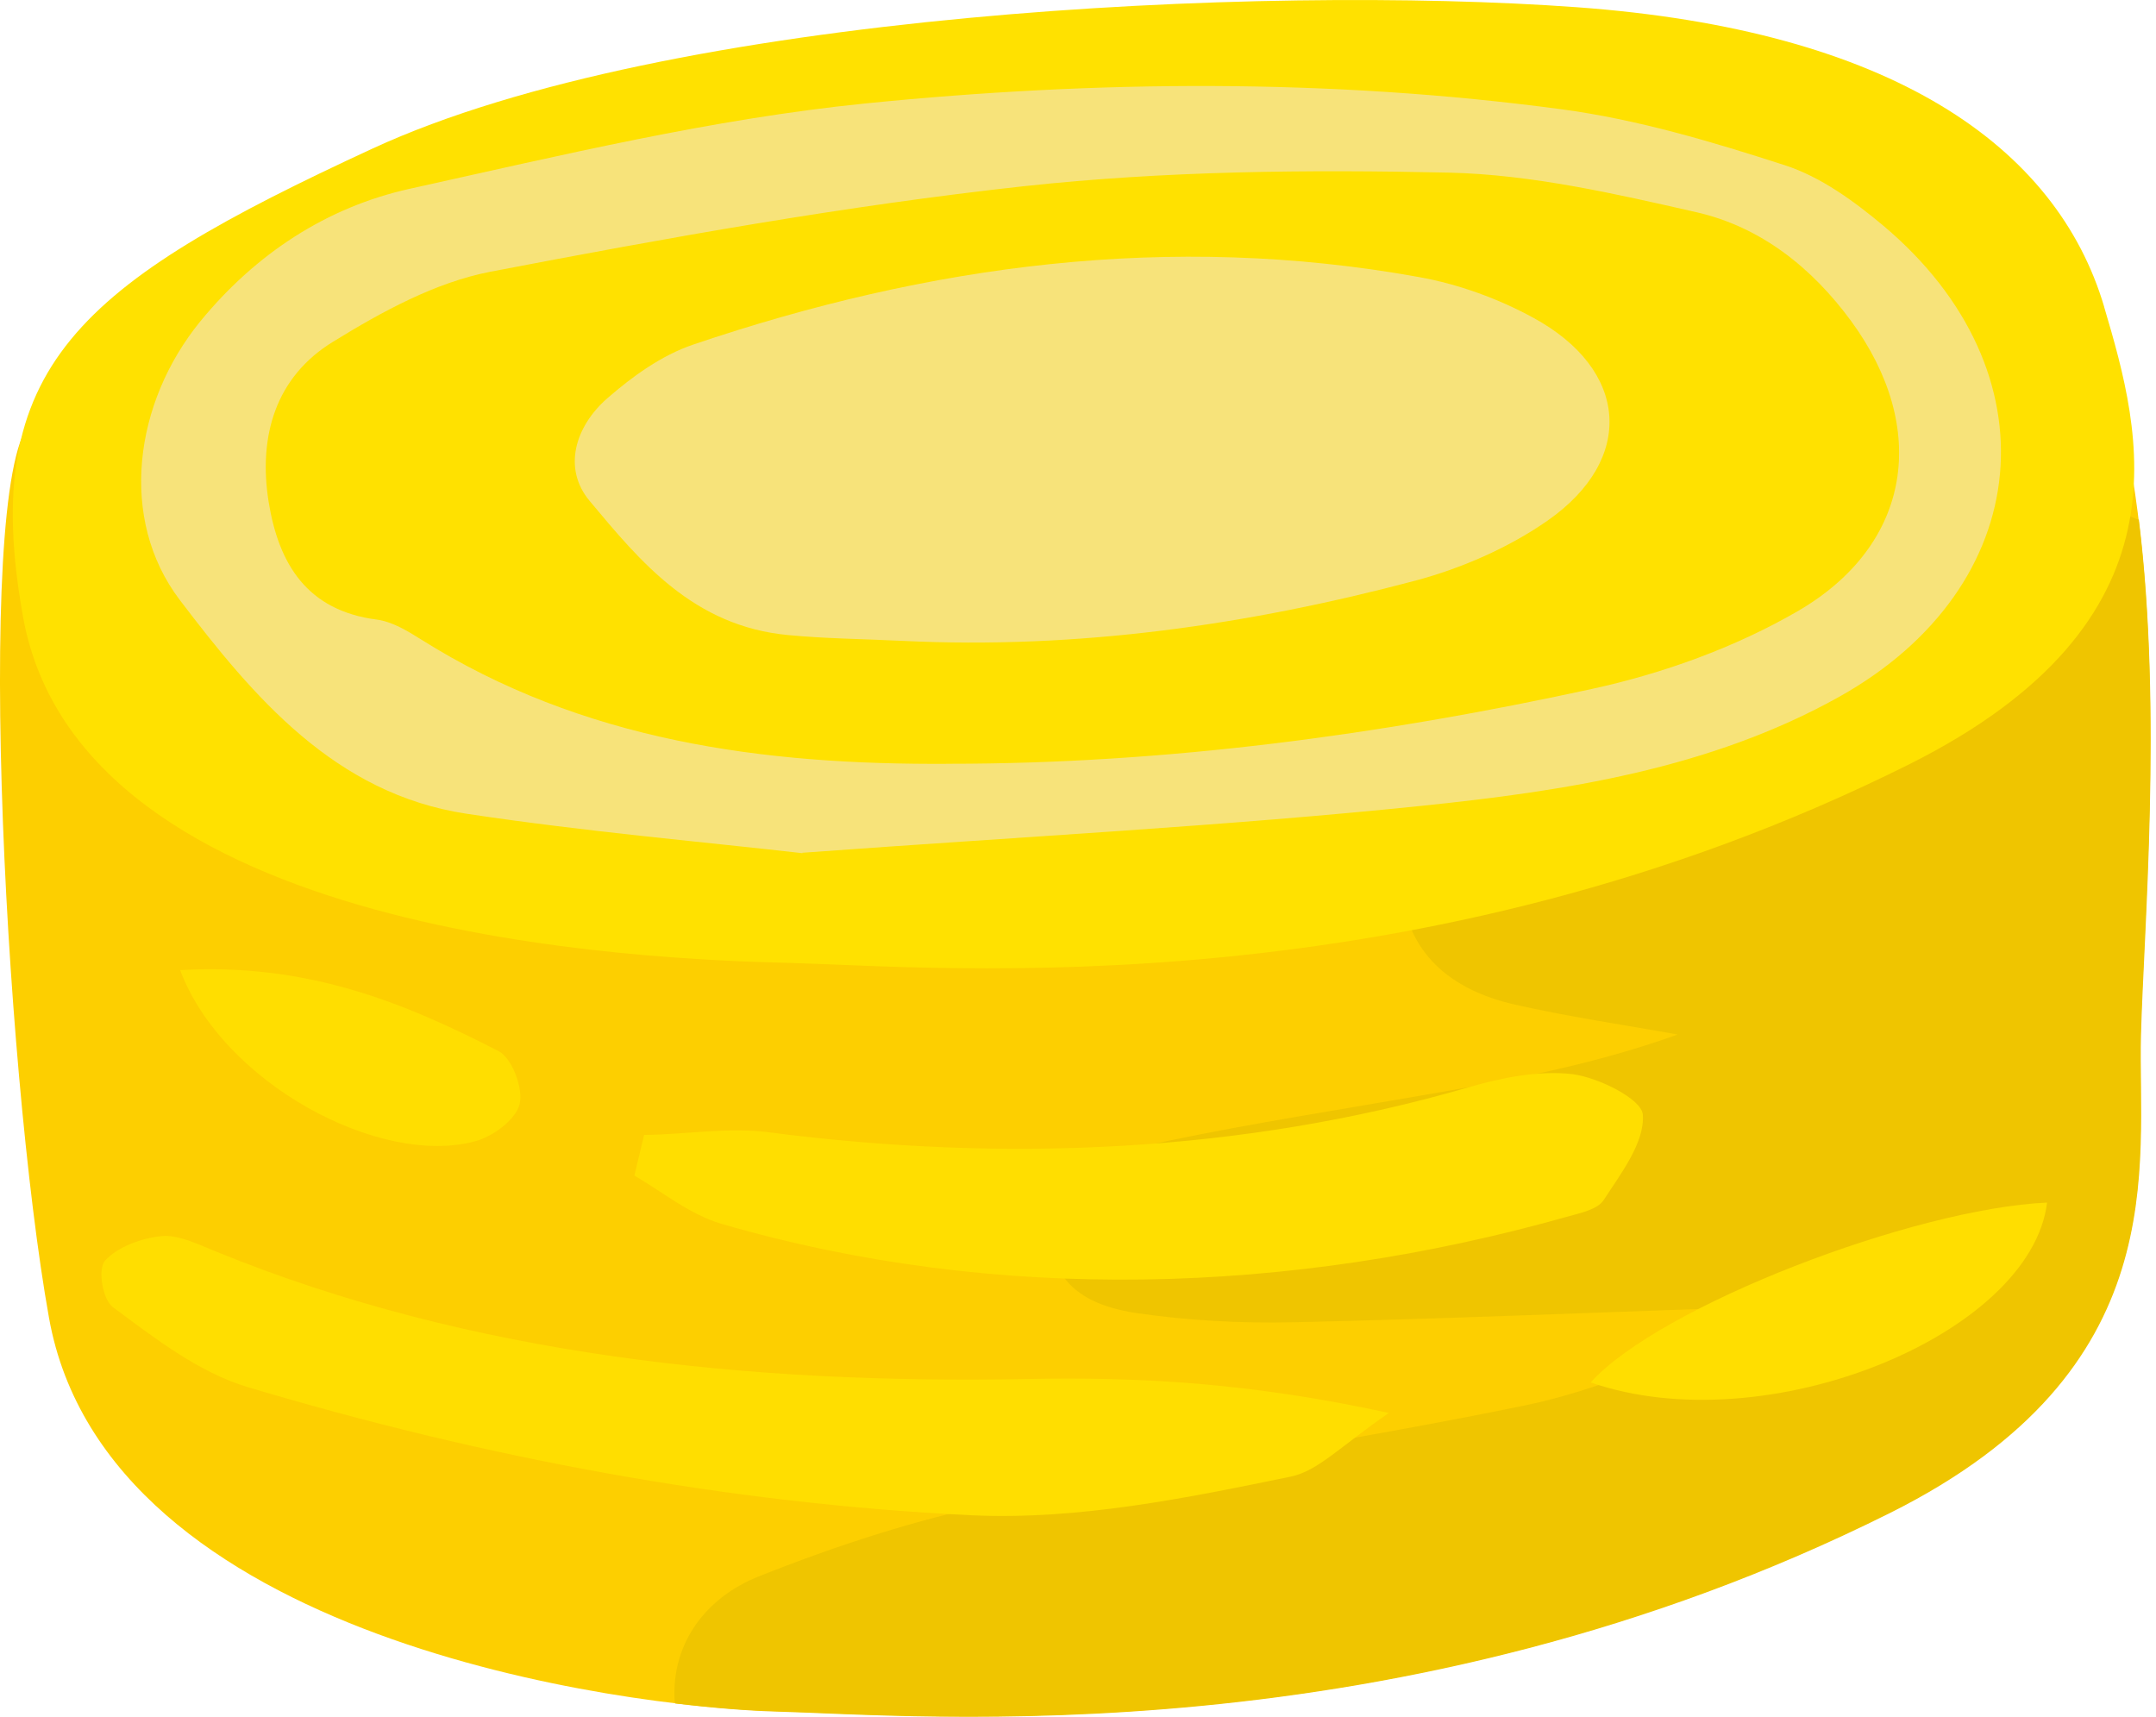
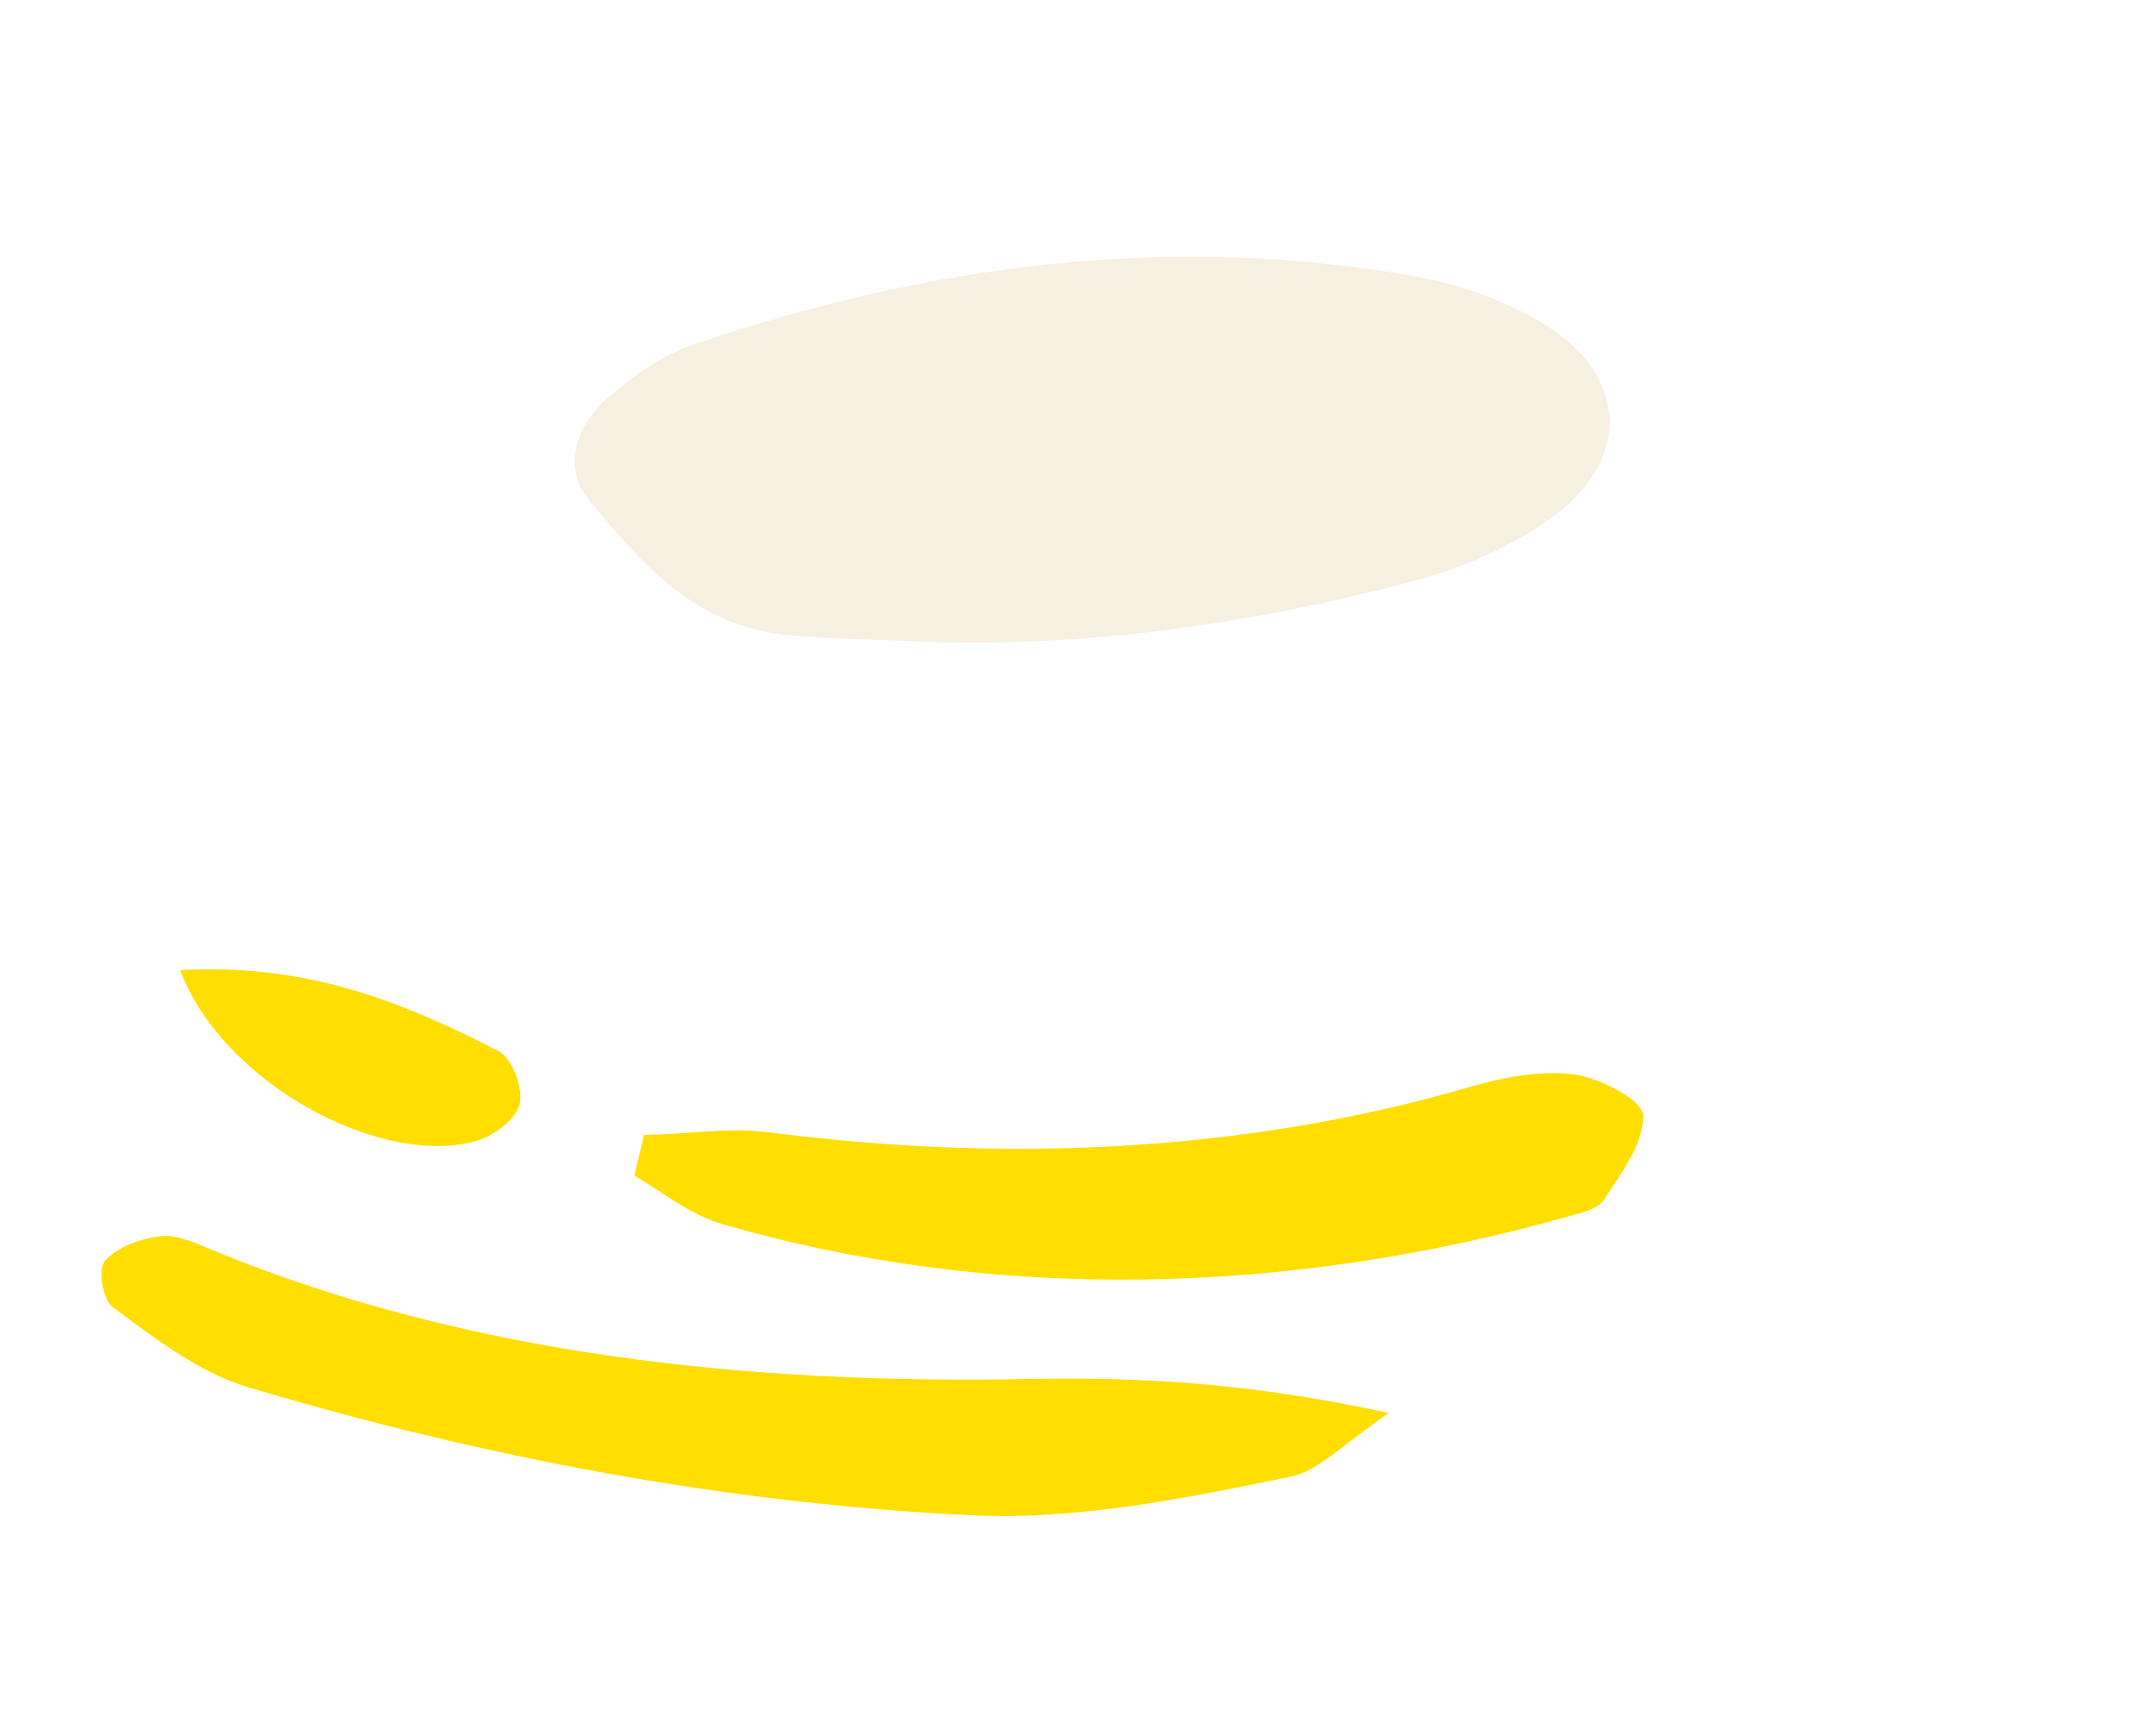
<svg xmlns="http://www.w3.org/2000/svg" width="54" height="43" fill="none">
-   <path d="M53.613 25.912c.135-5.145 1.836-21.276-6.055-21.847-7.89-.57-39.36 2.794-46.67 6.422-1.582.785-.786 16.249.34 22.524 1.447 8.074 14.45 9.748 18.127 9.845 3.676.097 15.652 1.184 27.977-4.974 7.17-3.584 6.2-8.686 6.281-11.97z" fill="#FDCF00" />
-   <path d="M49.313 13.92c-1.238 1.604-2.852 1.922-4.57 2.363-2.438.625-4.881 1.308-7.233 2.223-1.518.592-2.519 1.949-2.417 3.65.102 1.706 1.249 2.642 2.837 3.003 1.345.307 2.723.506 4.09.753-2.39.856-4.742 1.238-7.094 1.642-2.153.371-4.316.71-6.453 1.19-1.103.247-2.153.893-2.142 2.206.01 1.308 1.066 1.787 2.163 1.943 1.27.183 2.573.253 3.87.226 3.66-.08 7.326-.236 10.986-.36.032.231.07.462.102.7-1.75.591-3.477 1.377-5.259 1.743-4.397.904-8.832 1.545-13.23 2.444-2.018.414-4.03 1.07-5.963 1.84-1.286.512-2.185 1.637-2.104 3.111 0 .027.01.044.016.07.995.119 1.857.183 2.454.2 3.676.097 15.652 1.184 27.977-4.974 7.17-3.584 6.2-8.687 6.281-11.97.07-2.621.539-8.09-.053-12.907-.119-.032-.216-.091-.34-.123-1.458-.377-2.96-.2-3.912 1.033l-.006-.005z" fill="#EFC500" />
-   <path d="M52.703 7.688C51.513 3.662 47.37.75 39.48.18 31.589-.391 16.744.298 9.333 3.72 1.986 7.117-.55 9.163.576 15.444c1.447 8.073 15.587 8.585 19.258 8.676 3.676.097 15.651 1.184 27.977-4.973 7.169-3.585 5.823-8.305 4.892-11.454v-.005z" fill="#FFE100" />
  <path d="M34.786 35.39c-1.211.835-1.776 1.454-2.455 1.594-2.61.538-5.317 1.092-7.992.969-6.163-.296-12.256-1.454-18.128-3.208-1.243-.372-2.341-1.233-3.38-2.002-.264-.194-.388-.953-.2-1.168.308-.34.9-.56 1.406-.614.42-.043.914.2 1.35.377 6.432 2.632 13.456 3.331 20.34 3.202 2.794-.054 5.544.086 9.059.85zm-18.65-6.964c1.05-.01 2.11-.2 3.127-.065 5.862.76 11.858.517 17.509-1.125.834-.242 1.765-.43 2.605-.333.651.08 1.744.624 1.77 1.017.05.694-.543 1.464-.984 2.142-.15.232-.592.323-.92.415-6.9 1.948-14.285 2.18-21.17.177-.79-.231-1.468-.791-2.184-1.21.08-.34.161-.674.242-1.013l.005-.005zM4.515 24.298c3.133-.178 5.538.775 7.971 2.029.34.172.625.936.528 1.33-.097.387-.668.812-1.12.93-2.4.646-6.335-1.48-7.384-4.295l.005.006z" fill="#FFDE00" />
  <g opacity=".6" fill="#F2E5CB">
-     <path d="M20.098 21.37c-2.341-.27-5.398-.533-8.423-.99-3.289-.501-5.329-2.929-7.17-5.35-1.544-2.03-1.151-4.947.517-6.987C6.4 6.363 8.176 5.19 10.265 4.728c3.778-.835 7.573-1.75 11.41-2.137 5.792-.582 11.637-.63 17.428.145 1.9.253 3.779.813 5.608 1.405.894.29 1.728.899 2.46 1.512 4.322 3.633 3.832 9.037-1.103 11.798-3.24 1.809-6.873 2.363-10.485 2.735-4.903.506-9.828.759-15.485 1.173v.01zm3.682-2.24c5.43 0 10.791-.72 16.082-1.872 1.787-.388 3.595-1.04 5.172-1.954 2.853-1.663 3.289-4.58 1.335-7.256-.985-1.345-2.271-2.368-3.886-2.734-2.034-.463-4.117-.942-6.19-.99-3.546-.08-7.12-.043-10.64.339-4.478.49-8.935 1.292-13.364 2.142-1.378.264-2.724 1.001-3.94 1.75-1.448.882-1.884 2.373-1.62 4.02.253 1.556.963 2.718 2.707 2.944.382.049.764.28 1.098.49 4.058 2.556 8.58 3.154 13.246 3.122z" />
    <path d="M22.607 16.052c-.958-.048-1.916-.054-2.863-.145-2.374-.221-3.703-1.836-4.979-3.364-.673-.808-.366-1.857.447-2.568.624-.543 1.356-1.076 2.153-1.345 5.883-1.992 11.927-2.82 18.176-1.69.99.177 1.991.543 2.858 1.017 2.39 1.297 2.573 3.536.366 5.08-.964.674-2.148 1.196-3.321 1.508-4.182 1.109-8.456 1.722-12.837 1.507z" />
  </g>
-   <path d="M39.84 34.626c1.733-1.916 8.084-4.354 11.432-4.505-.404 3.3-7.008 6.034-11.432 4.505z" fill="#FFDE00" />
</svg>